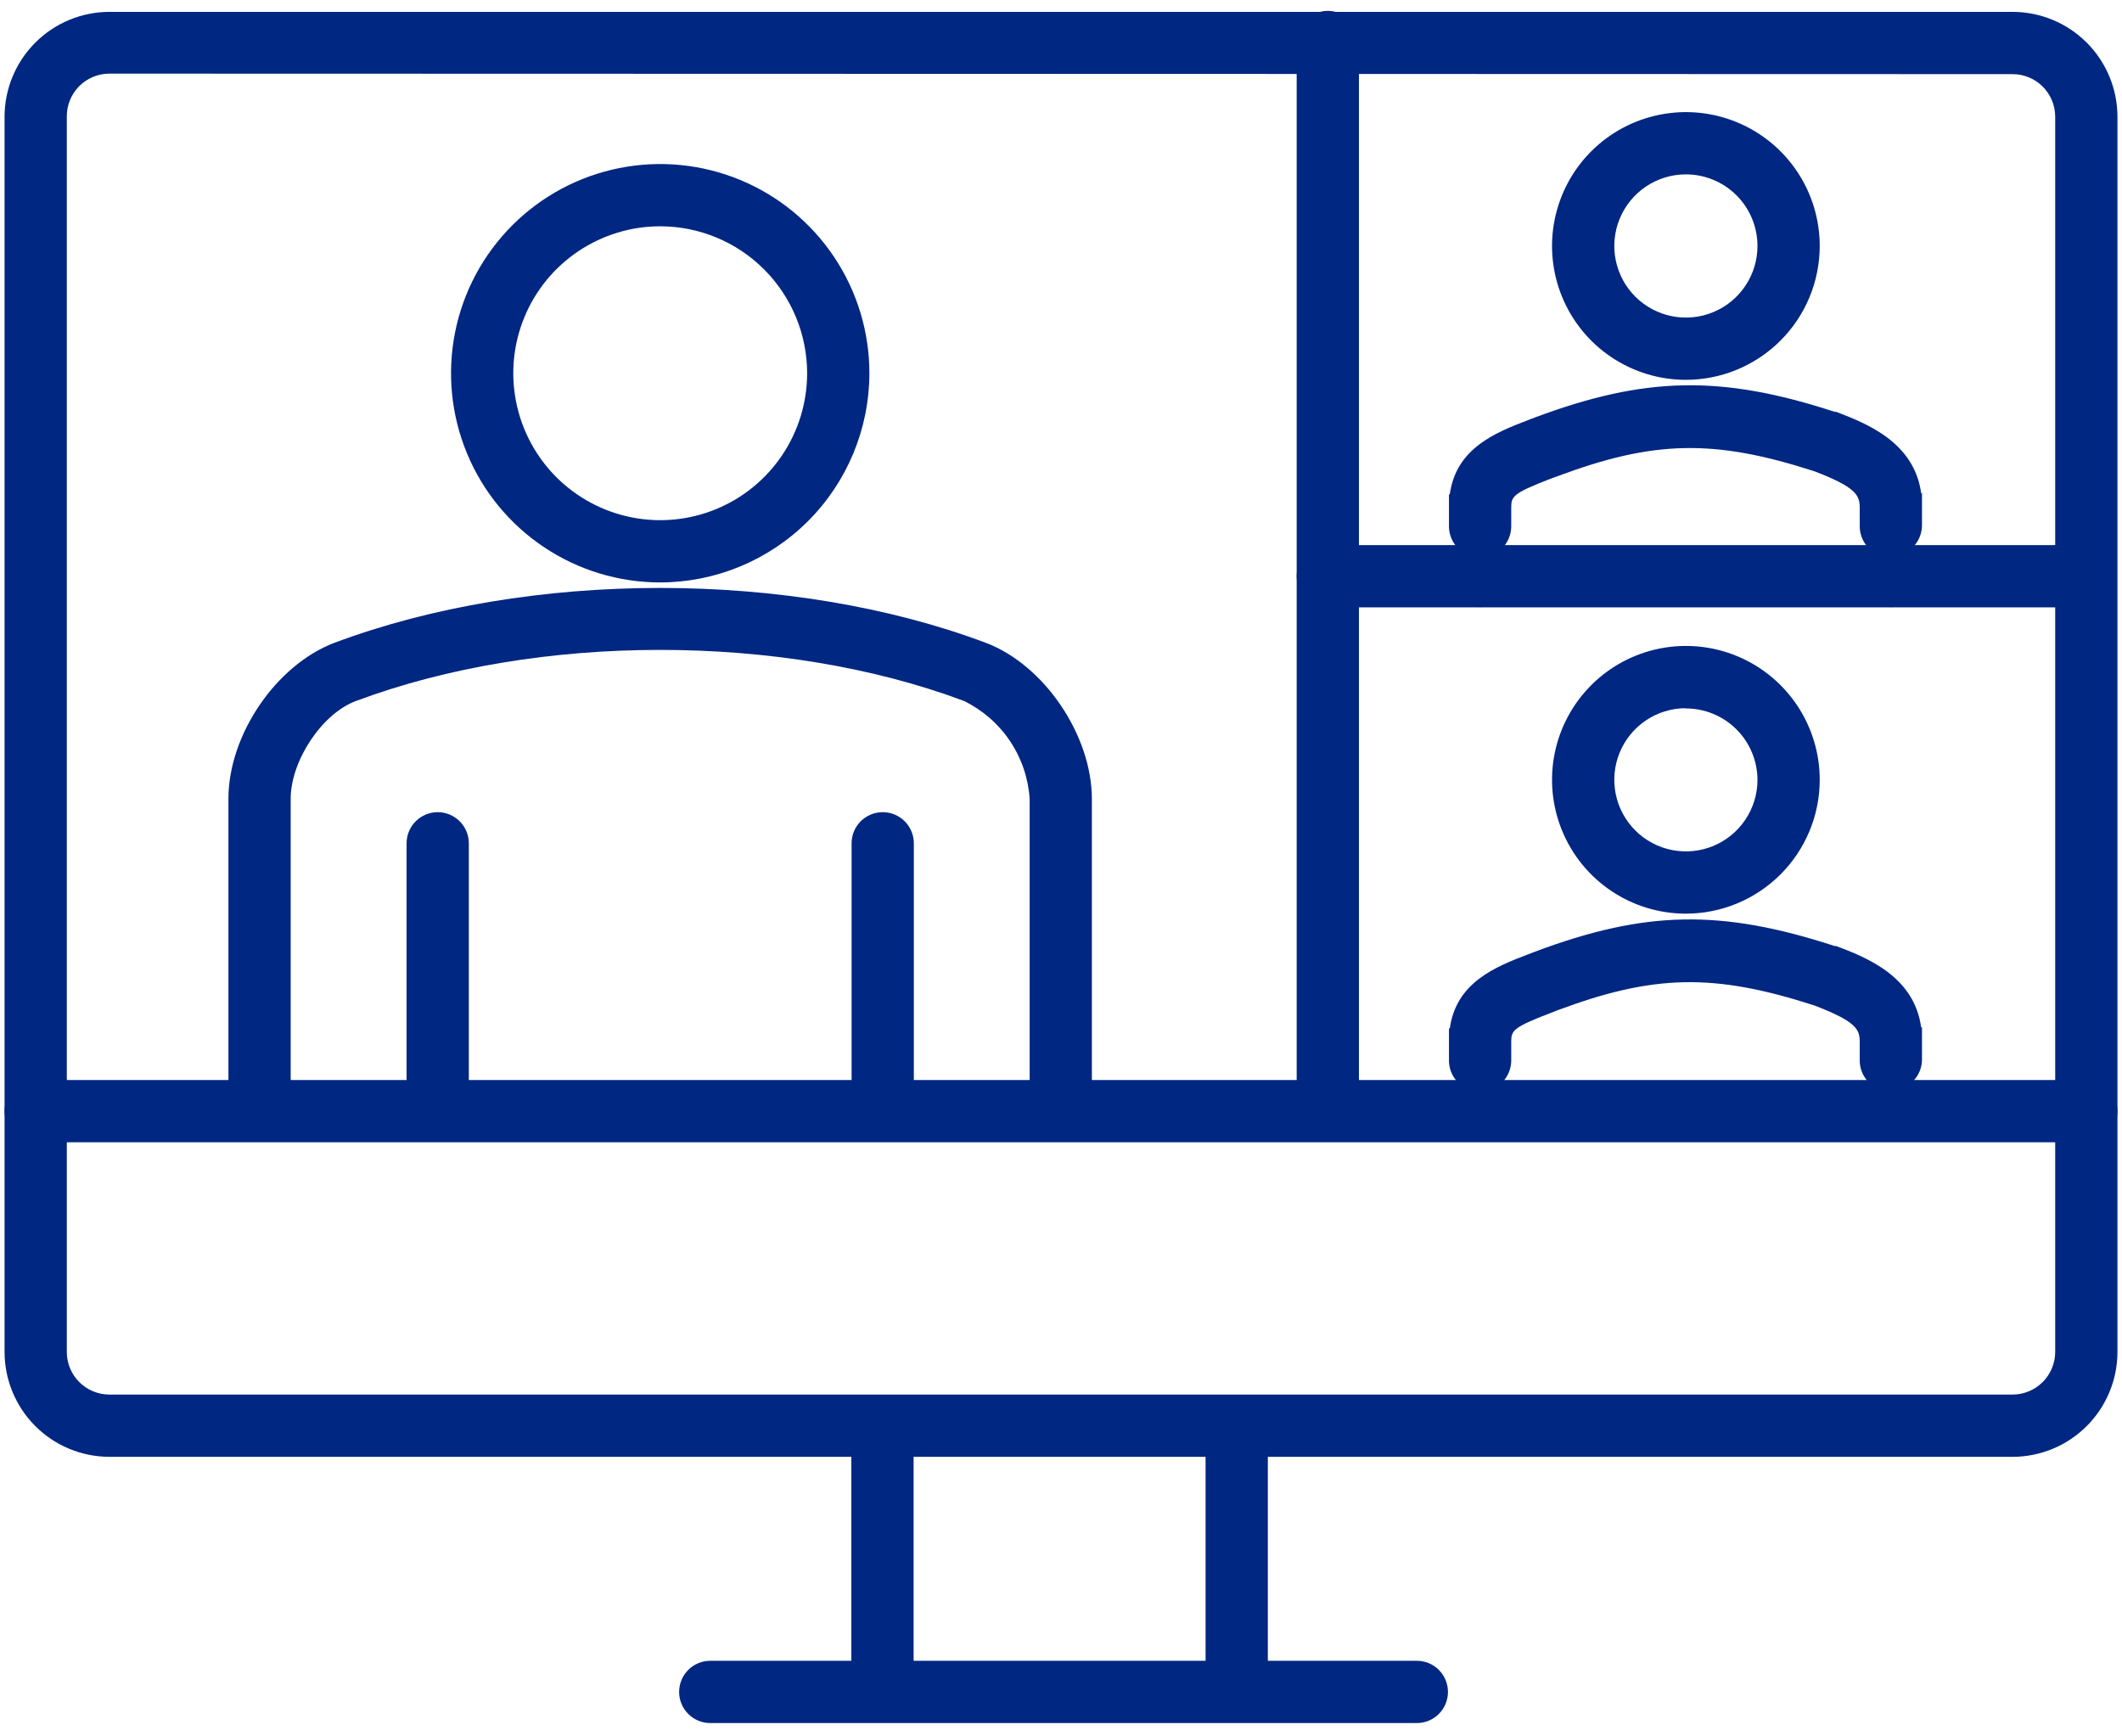
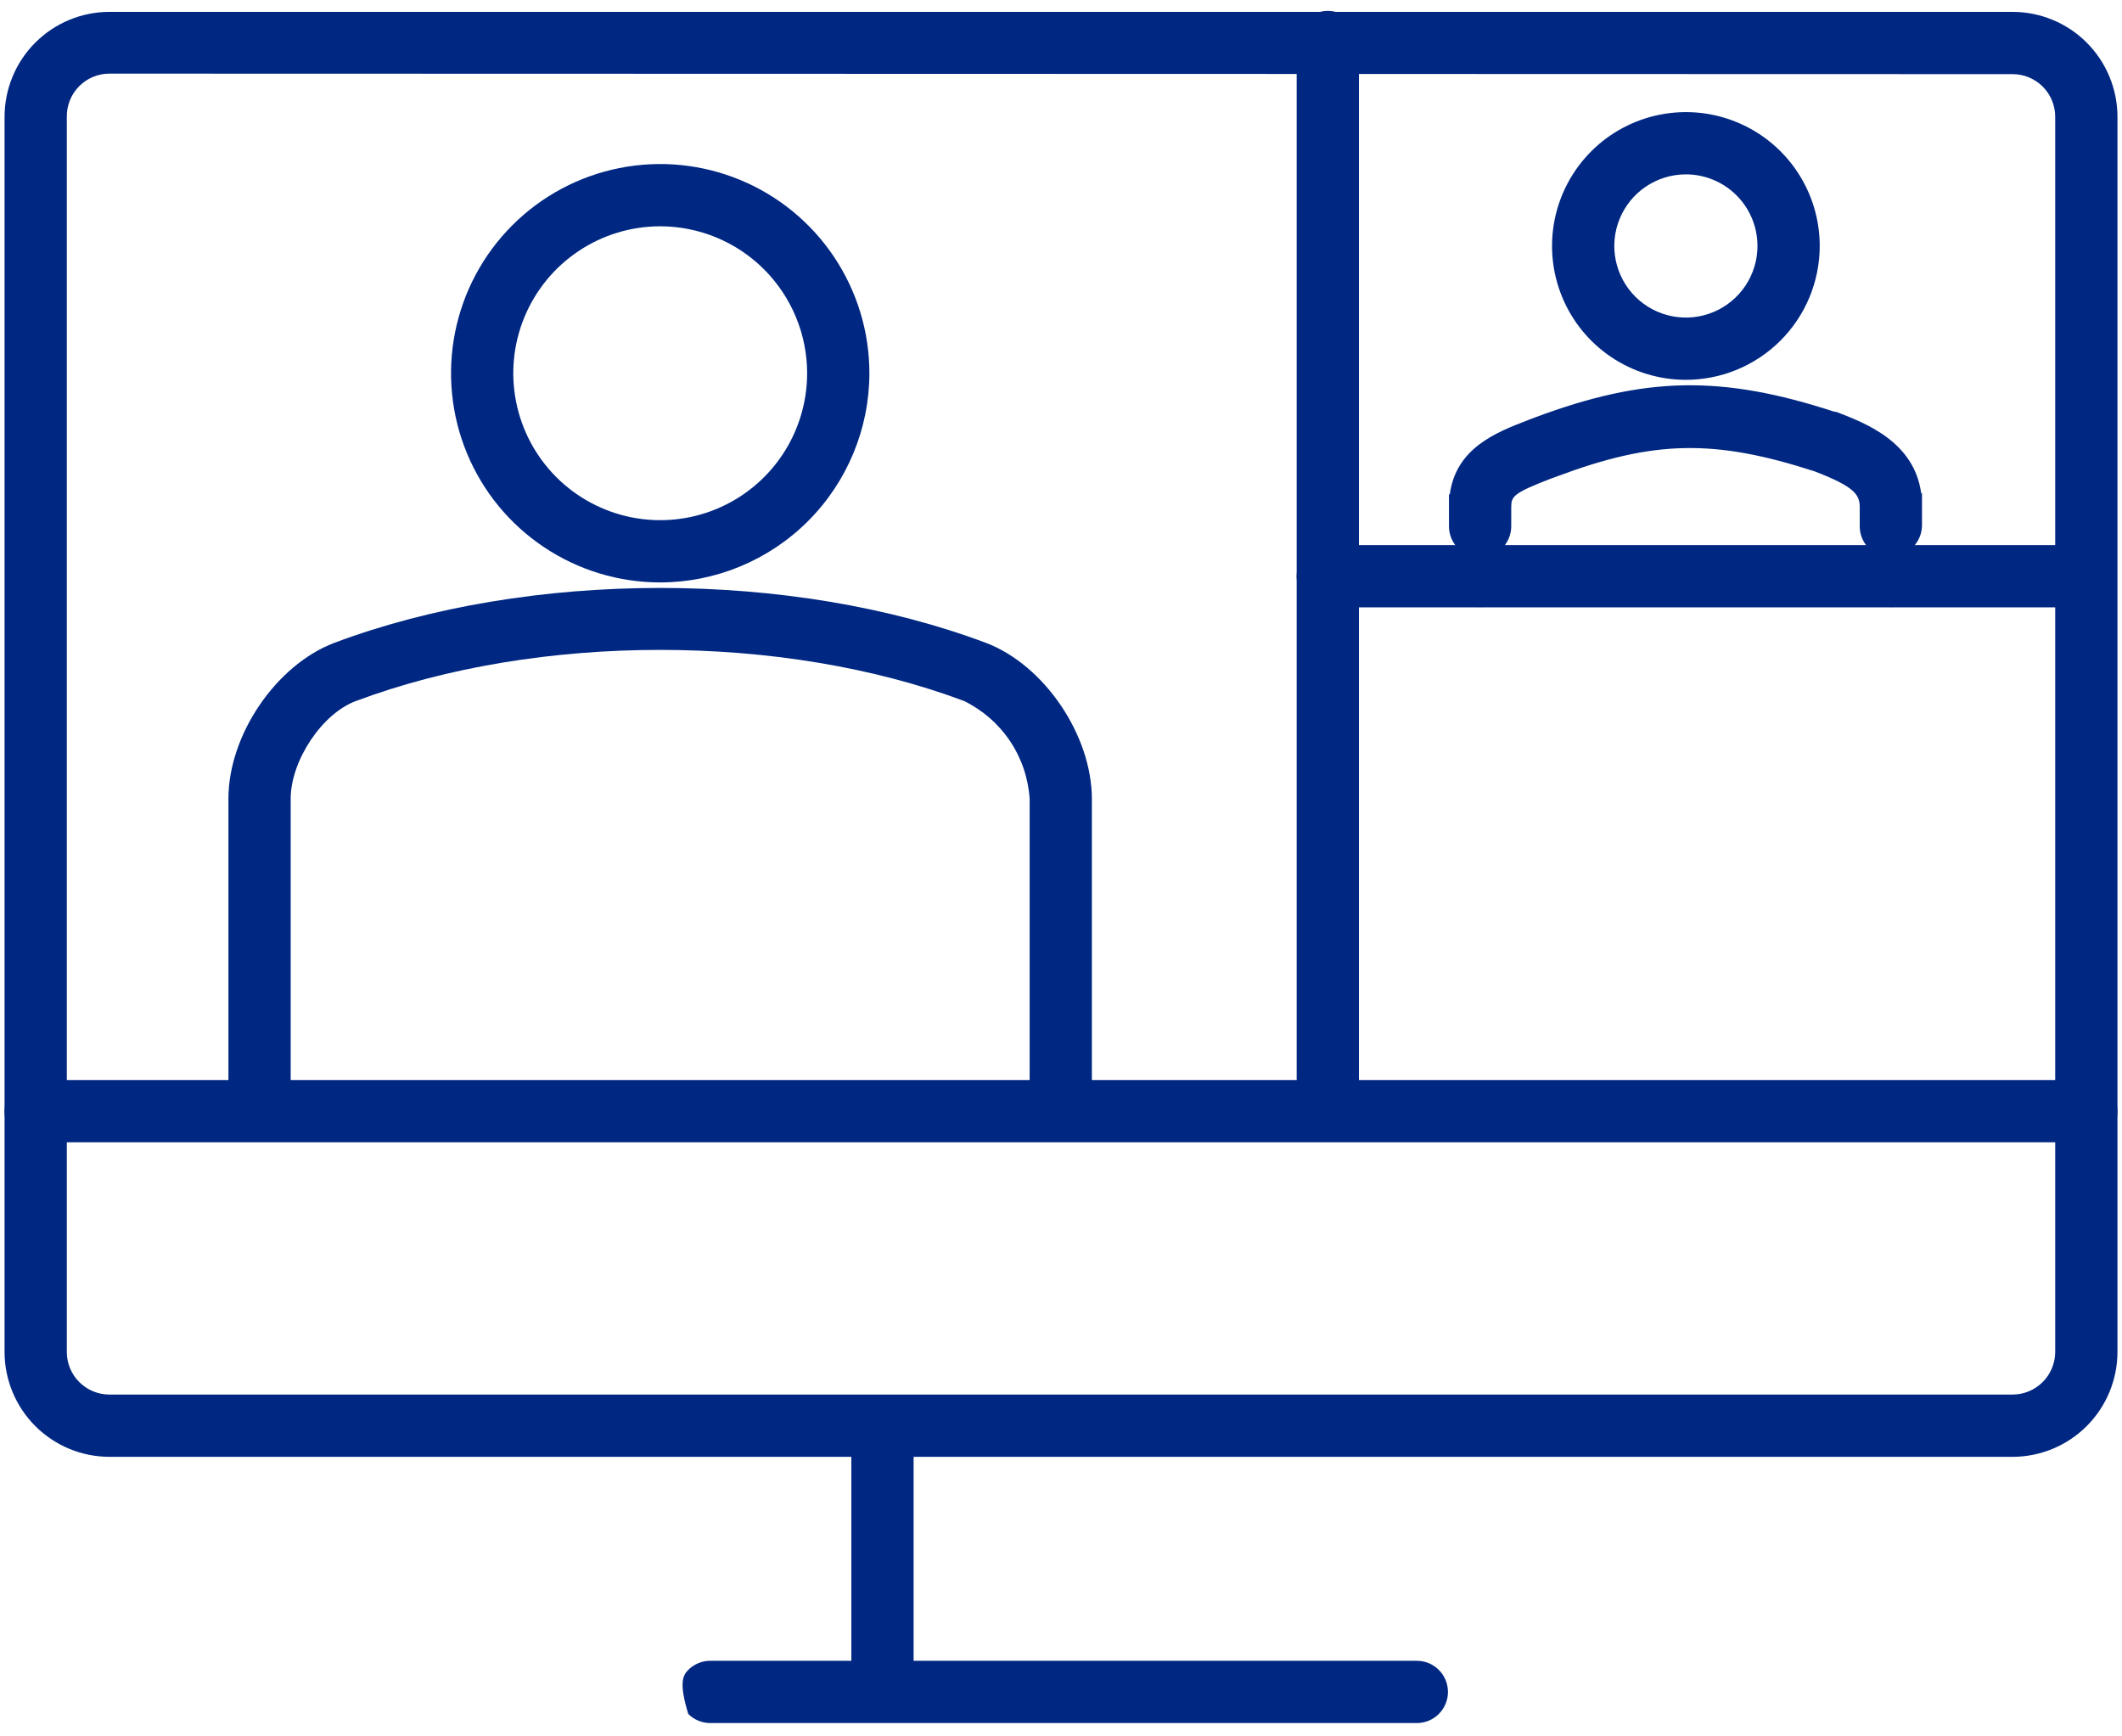
<svg xmlns="http://www.w3.org/2000/svg" width="121" height="99" viewBox="0 0 121 99" fill="none">
  <path d="M37.646 33.207C35.287 33.207 32.981 32.508 31.02 31.197C29.058 29.887 27.529 28.024 26.627 25.844C25.724 23.665 25.488 21.267 25.948 18.953C26.408 16.639 27.544 14.514 29.212 12.846C30.88 11.178 33.005 10.042 35.319 9.582C37.633 9.121 40.031 9.358 42.211 10.261C44.39 11.163 46.253 12.692 47.563 14.653C48.874 16.615 49.574 18.921 49.574 21.28C49.57 24.442 48.312 27.474 46.076 29.71C43.84 31.946 40.808 33.204 37.646 33.207ZM37.646 12.902C35.989 12.902 34.37 13.394 32.992 14.314C31.614 15.235 30.54 16.543 29.906 18.074C29.272 19.605 29.106 21.289 29.43 22.914C29.753 24.539 30.551 26.032 31.722 27.204C32.894 28.375 34.387 29.173 36.012 29.497C37.637 29.82 39.321 29.654 40.852 29.02C42.383 28.386 43.691 27.312 44.612 25.934C45.532 24.557 46.024 22.937 46.024 21.28C46.022 19.059 45.139 16.929 43.568 15.358C41.997 13.787 39.867 12.904 37.646 12.902Z" fill="#002782" />
  <path d="M14.8 64.872C14.33 64.872 13.878 64.685 13.545 64.352C13.212 64.019 13.025 63.568 13.025 63.097V45.539C13.025 41.911 15.73 37.929 19.046 36.658C30.178 32.476 45.116 32.476 56.234 36.658C59.556 37.929 62.254 41.919 62.261 45.547V62.387C62.261 62.858 62.074 63.309 61.742 63.642C61.409 63.975 60.957 64.162 60.486 64.162C60.016 64.162 59.564 63.975 59.231 63.642C58.898 63.309 58.712 62.858 58.712 62.387V45.539C58.634 44.363 58.248 43.228 57.591 42.249C56.934 41.271 56.029 40.483 54.97 39.966C44.612 36.083 30.675 36.083 20.302 39.966C18.364 40.676 16.582 43.367 16.575 45.532V63.097C16.576 63.33 16.531 63.561 16.442 63.777C16.353 63.993 16.222 64.189 16.057 64.354C15.892 64.519 15.696 64.65 15.481 64.739C15.265 64.827 15.034 64.873 14.8 64.872Z" fill="#002782" />
-   <path d="M24.959 64.162C24.488 64.162 24.036 63.975 23.703 63.642C23.371 63.309 23.184 62.858 23.184 62.387V48.081C23.184 47.61 23.371 47.159 23.703 46.826C24.036 46.493 24.488 46.306 24.959 46.306C25.429 46.306 25.881 46.493 26.214 46.826C26.546 47.159 26.733 47.61 26.733 48.081V62.387C26.733 62.858 26.546 63.309 26.214 63.642C25.881 63.975 25.429 64.162 24.959 64.162Z" fill="#002782" />
-   <path d="M50.334 64.162C49.863 64.162 49.411 63.975 49.078 63.642C48.746 63.309 48.559 62.858 48.559 62.387V48.081C48.559 47.61 48.746 47.159 49.078 46.826C49.411 46.493 49.863 46.306 50.334 46.306C50.804 46.306 51.256 46.493 51.589 46.826C51.921 47.159 52.108 47.61 52.108 48.081V62.387C52.108 62.858 51.921 63.309 51.589 63.642C51.256 63.975 50.804 64.162 50.334 64.162Z" fill="#002782" />
  <path d="M114.763 83.061H6.238C4.653 83.059 3.133 82.429 2.013 81.308C0.892 80.187 0.262 78.668 0.26 77.083V6.655C0.262 5.07 0.892 3.55 2.013 2.43C3.133 1.309 4.653 0.679 6.238 0.677H114.763C116.348 0.679 117.867 1.309 118.988 2.43C120.108 3.55 120.739 5.07 120.741 6.655V77.083C120.739 78.668 120.108 80.187 118.988 81.308C117.867 82.429 116.348 83.059 114.763 83.061ZM6.238 4.198C5.916 4.198 5.598 4.262 5.302 4.386C5.005 4.509 4.736 4.691 4.511 4.919C4.285 5.148 4.107 5.419 3.986 5.717C3.866 6.015 3.806 6.333 3.81 6.655V77.083C3.81 77.727 4.065 78.345 4.521 78.8C4.976 79.255 5.594 79.511 6.238 79.511H114.763C115.406 79.509 116.023 79.253 116.478 78.798C116.932 78.343 117.189 77.726 117.191 77.083V6.655C117.191 6.011 116.935 5.393 116.48 4.938C116.024 4.482 115.407 4.227 114.763 4.227L6.238 4.198Z" fill="#002782" />
  <path d="M118.966 65.127H2.035C1.564 65.127 1.112 64.941 0.78 64.608C0.447 64.275 0.26 63.823 0.26 63.352C0.26 62.882 0.447 62.43 0.78 62.097C1.112 61.765 1.564 61.578 2.035 61.578H118.966C119.436 61.578 119.888 61.765 120.221 62.097C120.554 62.43 120.741 62.882 120.741 63.352C120.741 63.823 120.554 64.275 120.221 64.608C119.888 64.941 119.436 65.127 118.966 65.127Z" fill="#002782" />
-   <path d="M80.79 98.24H40.499C40.029 98.24 39.577 98.053 39.245 97.72C38.912 97.388 38.725 96.936 38.725 96.465C38.725 95.995 38.912 95.543 39.245 95.21C39.577 94.877 40.029 94.69 40.499 94.69H80.79C81.261 94.69 81.712 94.877 82.045 95.21C82.378 95.543 82.565 95.995 82.565 96.465C82.565 96.936 82.378 97.388 82.045 97.72C81.712 98.053 81.261 98.24 80.79 98.24Z" fill="#002782" />
+   <path d="M80.79 98.24H40.499C40.029 98.24 39.577 98.053 39.245 97.72C38.725 95.995 38.912 95.543 39.245 95.21C39.577 94.877 40.029 94.69 40.499 94.69H80.79C81.261 94.69 81.712 94.877 82.045 95.21C82.378 95.543 82.565 95.995 82.565 96.465C82.565 96.936 82.378 97.388 82.045 97.72C81.712 98.053 81.261 98.24 80.79 98.24Z" fill="#002782" />
  <path d="M50.32 97.53C49.849 97.53 49.398 97.343 49.065 97.01C48.732 96.678 48.545 96.226 48.545 95.755V81.45C48.545 80.979 48.732 80.528 49.065 80.195C49.398 79.862 49.849 79.675 50.32 79.675C50.791 79.675 51.242 79.862 51.575 80.195C51.908 80.528 52.095 80.979 52.095 81.45V95.755C52.095 96.226 51.908 96.678 51.575 97.01C51.242 97.343 50.791 97.53 50.32 97.53Z" fill="#002782" />
-   <path d="M70.519 97.53C70.048 97.53 69.597 97.343 69.264 97.01C68.931 96.678 68.744 96.226 68.744 95.755V81.45C68.744 80.979 68.931 80.528 69.264 80.195C69.597 79.862 70.048 79.675 70.519 79.675C70.99 79.675 71.441 79.862 71.774 80.195C72.107 80.528 72.294 80.979 72.294 81.45V95.755C72.294 96.226 72.107 96.678 71.774 97.01C71.441 97.343 70.99 97.53 70.519 97.53Z" fill="#002782" />
  <path d="M107.82 34.613C107.349 34.613 106.897 34.426 106.565 34.093C106.232 33.761 106.045 33.309 106.045 32.838L106.996 31.582C106.71 31.43 106.47 31.203 106.302 30.925C106.135 30.648 106.046 30.33 106.045 30.006V28.934C106.045 28.224 105.803 27.769 103.475 26.875C97.745 25.022 94.309 25.093 88.771 27.166L88.402 27.301C86.272 28.124 86.173 28.302 86.173 28.934V30.006C86.172 30.33 86.083 30.648 85.915 30.925C85.748 31.203 85.508 31.43 85.222 31.582L86.173 32.838C86.173 33.309 85.986 33.761 85.653 34.093C85.32 34.426 84.869 34.613 84.398 34.613C83.927 34.613 83.476 34.426 83.143 34.093C82.81 33.761 82.623 33.309 82.623 32.838L83.574 31.582C83.287 31.43 83.047 31.204 82.879 30.926C82.712 30.648 82.623 30.33 82.623 30.006V28.153L82.666 28.209C83.013 25.554 85.285 24.66 87.138 23.95L87.508 23.808C93.812 21.451 98.157 21.372 104.618 23.481H104.703C106.4 24.134 109.161 25.192 109.552 28.145L109.595 28.089V29.942C109.594 30.266 109.506 30.584 109.338 30.862C109.171 31.14 108.93 31.367 108.643 31.518L109.595 32.775C109.603 33.013 109.564 33.251 109.478 33.473C109.393 33.696 109.264 33.899 109.098 34.071C108.932 34.243 108.734 34.379 108.514 34.472C108.294 34.566 108.058 34.614 107.82 34.613Z" fill="#002782" />
  <path d="M96.104 21.656C94.596 21.651 93.123 21.198 91.871 20.356C90.62 19.514 89.646 18.32 89.073 16.925C88.499 15.53 88.352 13.996 88.65 12.518C88.948 11.039 89.677 9.682 90.745 8.617C91.814 7.553 93.174 6.829 94.654 6.537C96.133 6.244 97.666 6.397 99.059 6.976C100.452 7.554 101.643 8.532 102.48 9.787C103.317 11.041 103.764 12.516 103.764 14.024C103.763 15.028 103.564 16.023 103.179 16.95C102.793 17.878 102.228 18.72 101.517 19.429C100.805 20.138 99.961 20.699 99.032 21.082C98.103 21.464 97.108 21.659 96.104 21.656ZM96.104 9.942C95.298 9.947 94.511 10.192 93.844 10.644C93.176 11.096 92.657 11.735 92.353 12.482C92.048 13.228 91.971 14.048 92.132 14.838C92.293 15.628 92.683 16.353 93.255 16.921C93.828 17.489 94.555 17.875 95.346 18.03C96.137 18.185 96.957 18.103 97.701 17.793C98.445 17.483 99.081 16.96 99.528 16.289C99.976 15.618 100.214 14.83 100.214 14.024C100.214 13.486 100.108 12.953 99.901 12.455C99.694 11.958 99.391 11.507 99.009 11.127C98.627 10.748 98.173 10.448 97.675 10.244C97.176 10.041 96.642 9.938 96.104 9.942Z" fill="#002782" />
-   <path d="M107.82 65.064C107.349 65.064 106.897 64.877 106.565 64.544C106.232 64.211 106.045 63.759 106.045 63.289L106.996 62.032C106.71 61.882 106.47 61.657 106.302 61.38C106.134 61.103 106.045 60.786 106.045 60.463V59.384C106.045 58.674 105.803 58.227 103.475 57.332C97.745 55.479 94.302 55.543 88.771 57.616L88.409 57.758C86.279 58.575 86.173 58.759 86.173 59.384V60.463C86.172 60.786 86.083 61.103 85.916 61.38C85.748 61.657 85.508 61.882 85.222 62.032L86.173 63.289C86.173 63.759 85.986 64.211 85.653 64.544C85.32 64.877 84.869 65.064 84.398 65.064C83.927 65.064 83.476 64.877 83.143 64.544C82.81 64.211 82.623 63.759 82.623 63.289L83.574 62.032C83.287 61.883 83.046 61.658 82.878 61.381C82.71 61.104 82.622 60.787 82.623 60.463V58.603L82.666 58.667C83.013 56.011 85.285 55.117 87.145 54.407L87.515 54.265C93.805 51.908 98.122 51.823 104.618 53.938H104.703C106.4 54.584 109.161 55.642 109.552 58.603L109.595 58.539V60.399C109.596 60.723 109.507 61.041 109.339 61.317C109.172 61.594 108.931 61.819 108.643 61.968L109.595 63.225C109.603 63.463 109.564 63.701 109.478 63.924C109.393 64.146 109.264 64.35 109.098 64.521C108.932 64.693 108.734 64.829 108.514 64.923C108.294 65.016 108.058 65.064 107.82 65.064Z" fill="#002782" />
-   <path d="M96.104 52.092C94.595 52.087 93.121 51.634 91.87 50.791C90.618 49.949 89.644 48.754 89.072 47.358C88.499 45.962 88.352 44.428 88.651 42.949C88.95 41.47 89.681 40.112 90.751 39.048C91.82 37.984 93.182 37.262 94.662 36.971C96.143 36.68 97.677 36.835 99.069 37.416C100.462 37.996 101.651 38.977 102.487 40.233C103.322 41.49 103.767 42.965 103.764 44.474C103.761 45.478 103.561 46.47 103.175 47.396C102.788 48.322 102.223 49.163 101.512 49.87C100.8 50.577 99.957 51.138 99.029 51.519C98.101 51.9 97.107 52.095 96.104 52.092ZM96.104 40.378C95.298 40.383 94.512 40.627 93.845 41.079C93.178 41.53 92.659 42.169 92.354 42.914C92.049 43.66 91.971 44.479 92.131 45.269C92.29 46.058 92.68 46.783 93.251 47.352C93.821 47.92 94.547 48.307 95.337 48.464C96.128 48.621 96.947 48.541 97.691 48.233C98.436 47.925 99.072 47.404 99.521 46.736C99.971 46.067 100.212 45.28 100.214 44.474C100.214 43.936 100.108 43.403 99.901 42.906C99.694 42.408 99.391 41.957 99.009 41.578C98.627 41.198 98.173 40.898 97.675 40.695C97.176 40.491 96.642 40.388 96.104 40.392V40.378Z" fill="#002782" />
  <path d="M75.714 65.078C75.244 65.078 74.792 64.891 74.459 64.558C74.126 64.225 73.939 63.773 73.939 63.303V2.395C73.939 1.924 74.126 1.473 74.459 1.14C74.792 0.807 75.244 0.62 75.714 0.62C76.185 0.62 76.637 0.807 76.969 1.14C77.302 1.473 77.489 1.924 77.489 2.395V63.303C77.489 63.773 77.302 64.225 76.969 64.558C76.637 64.891 76.185 65.078 75.714 65.078Z" fill="#002782" />
  <path d="M118.859 34.627H75.714C75.244 34.627 74.792 34.441 74.459 34.108C74.126 33.775 73.939 33.323 73.939 32.852C73.939 32.382 74.126 31.93 74.459 31.598C74.792 31.265 75.244 31.078 75.714 31.078H118.859C119.33 31.078 119.781 31.265 120.114 31.598C120.447 31.93 120.634 32.382 120.634 32.852C120.634 33.323 120.447 33.775 120.114 34.108C119.781 34.441 119.33 34.627 118.859 34.627Z" fill="#002782" />
</svg>